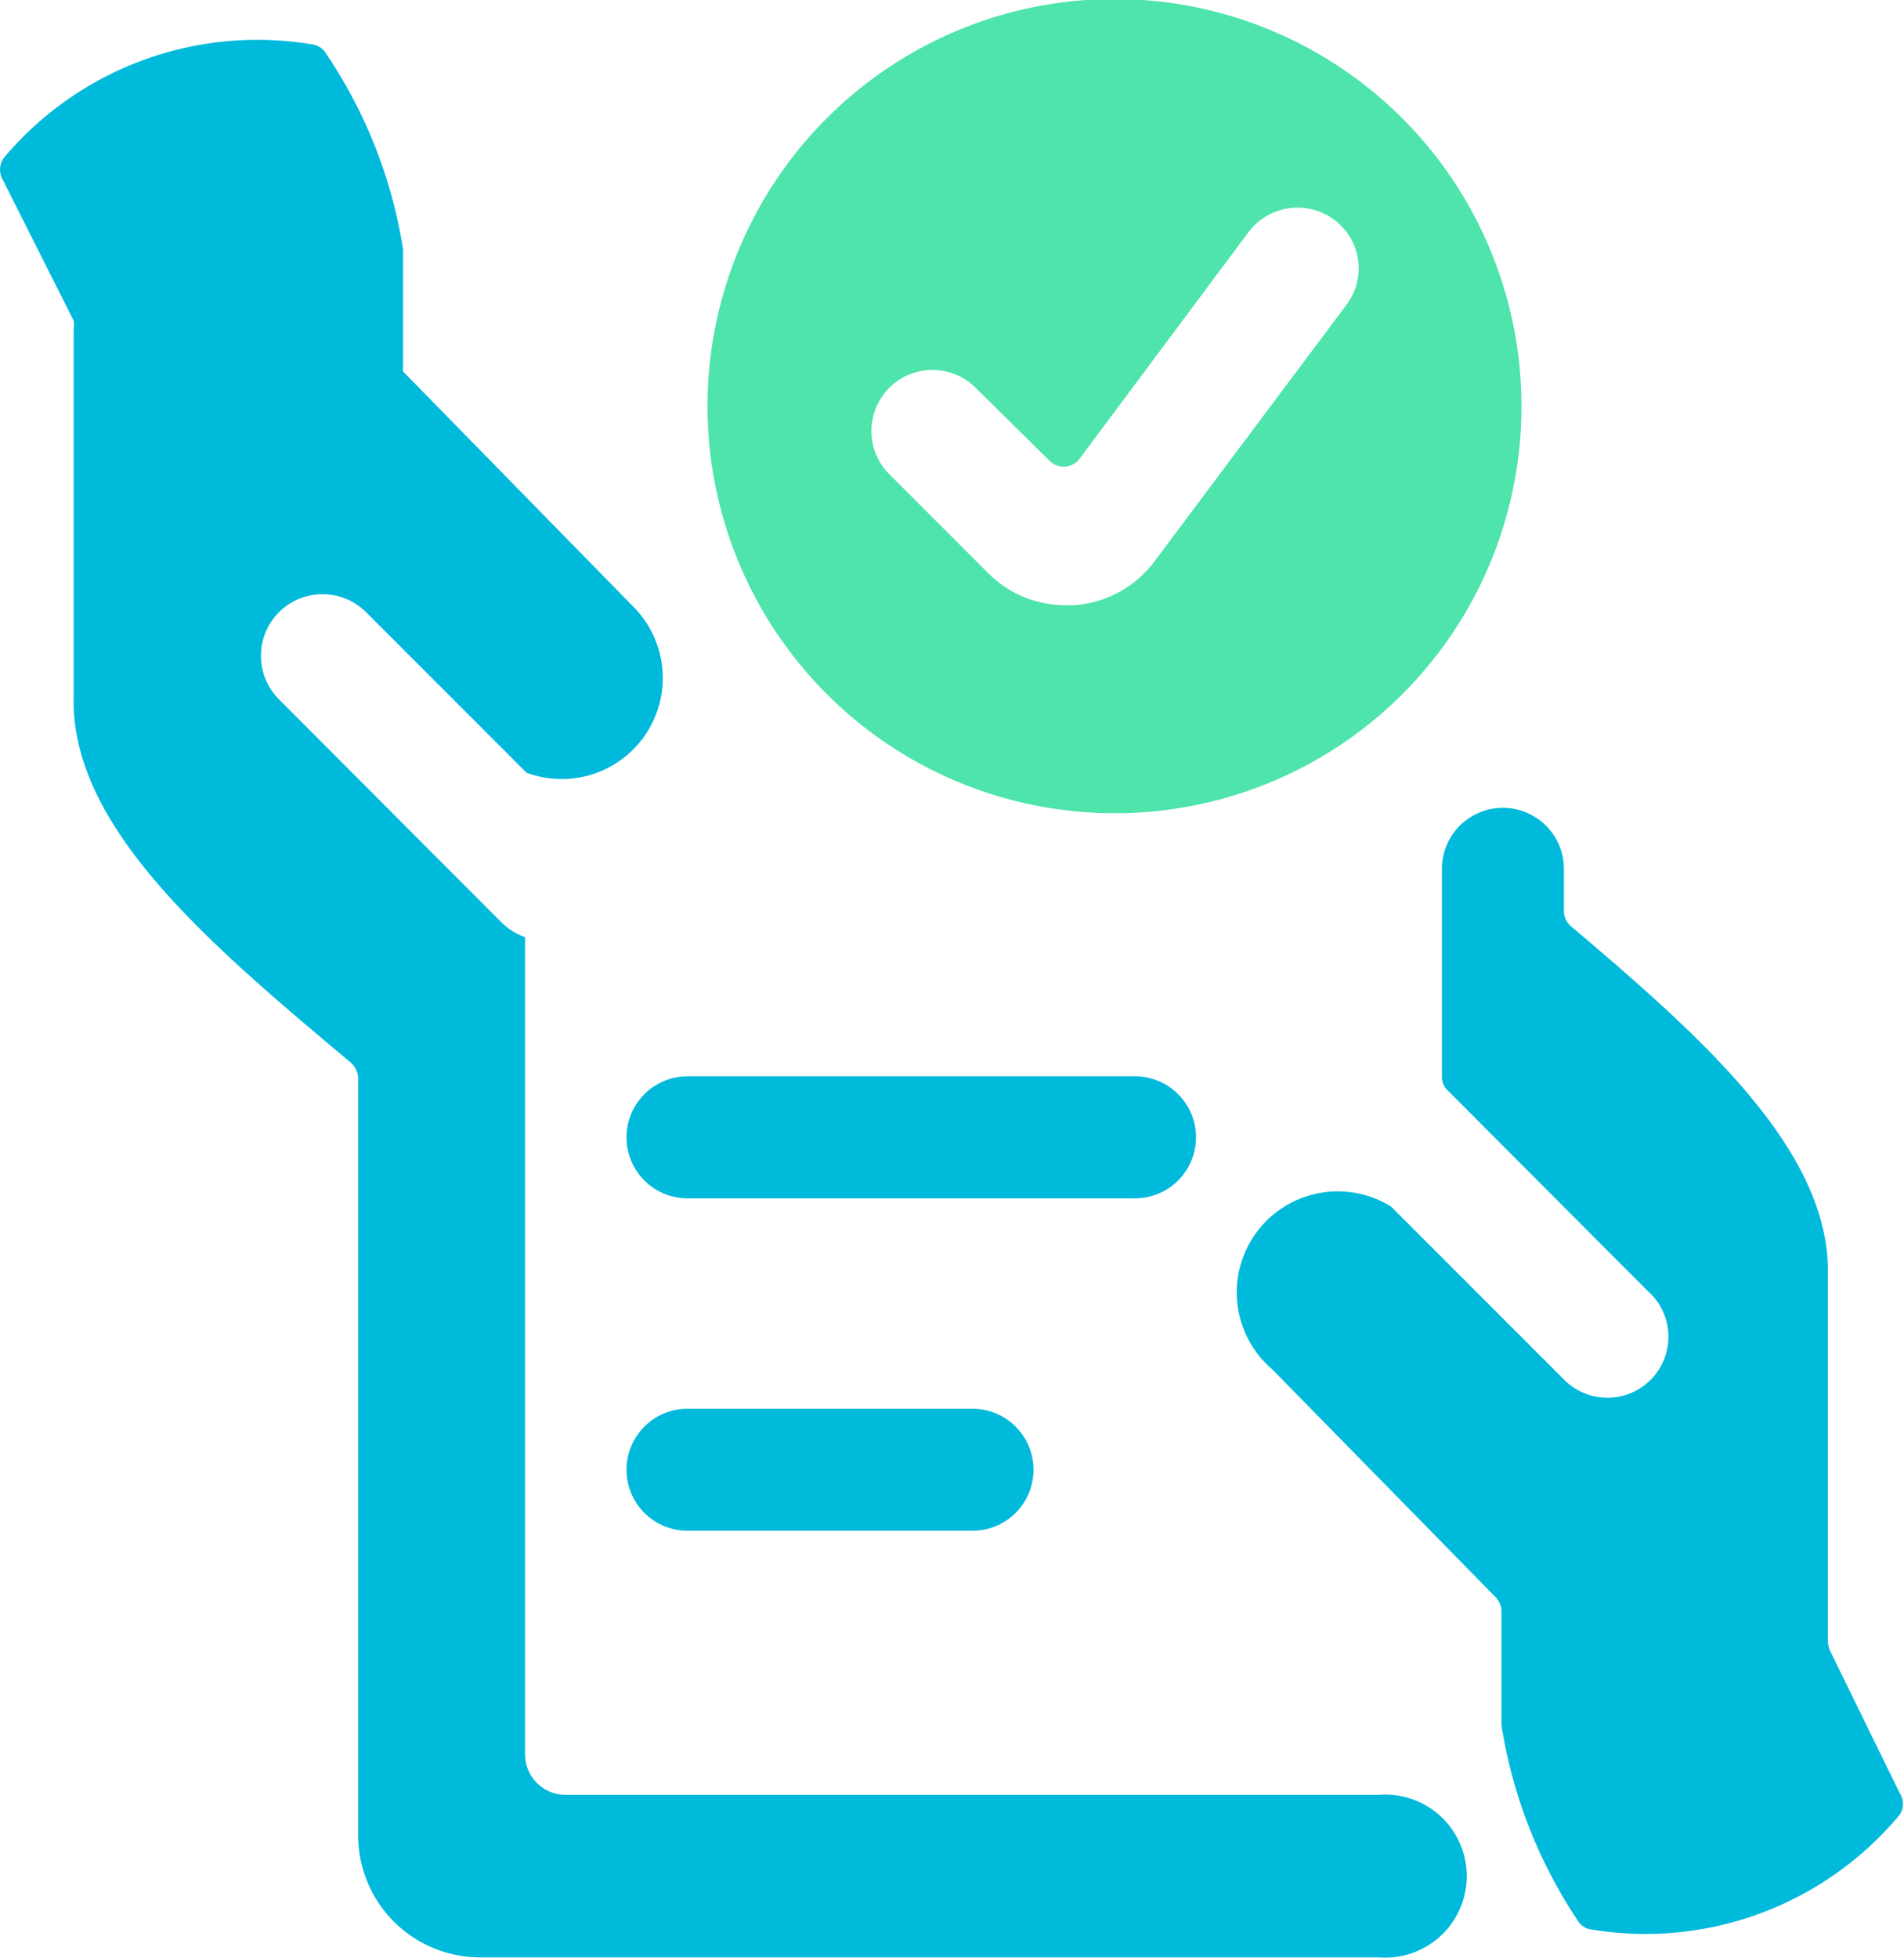
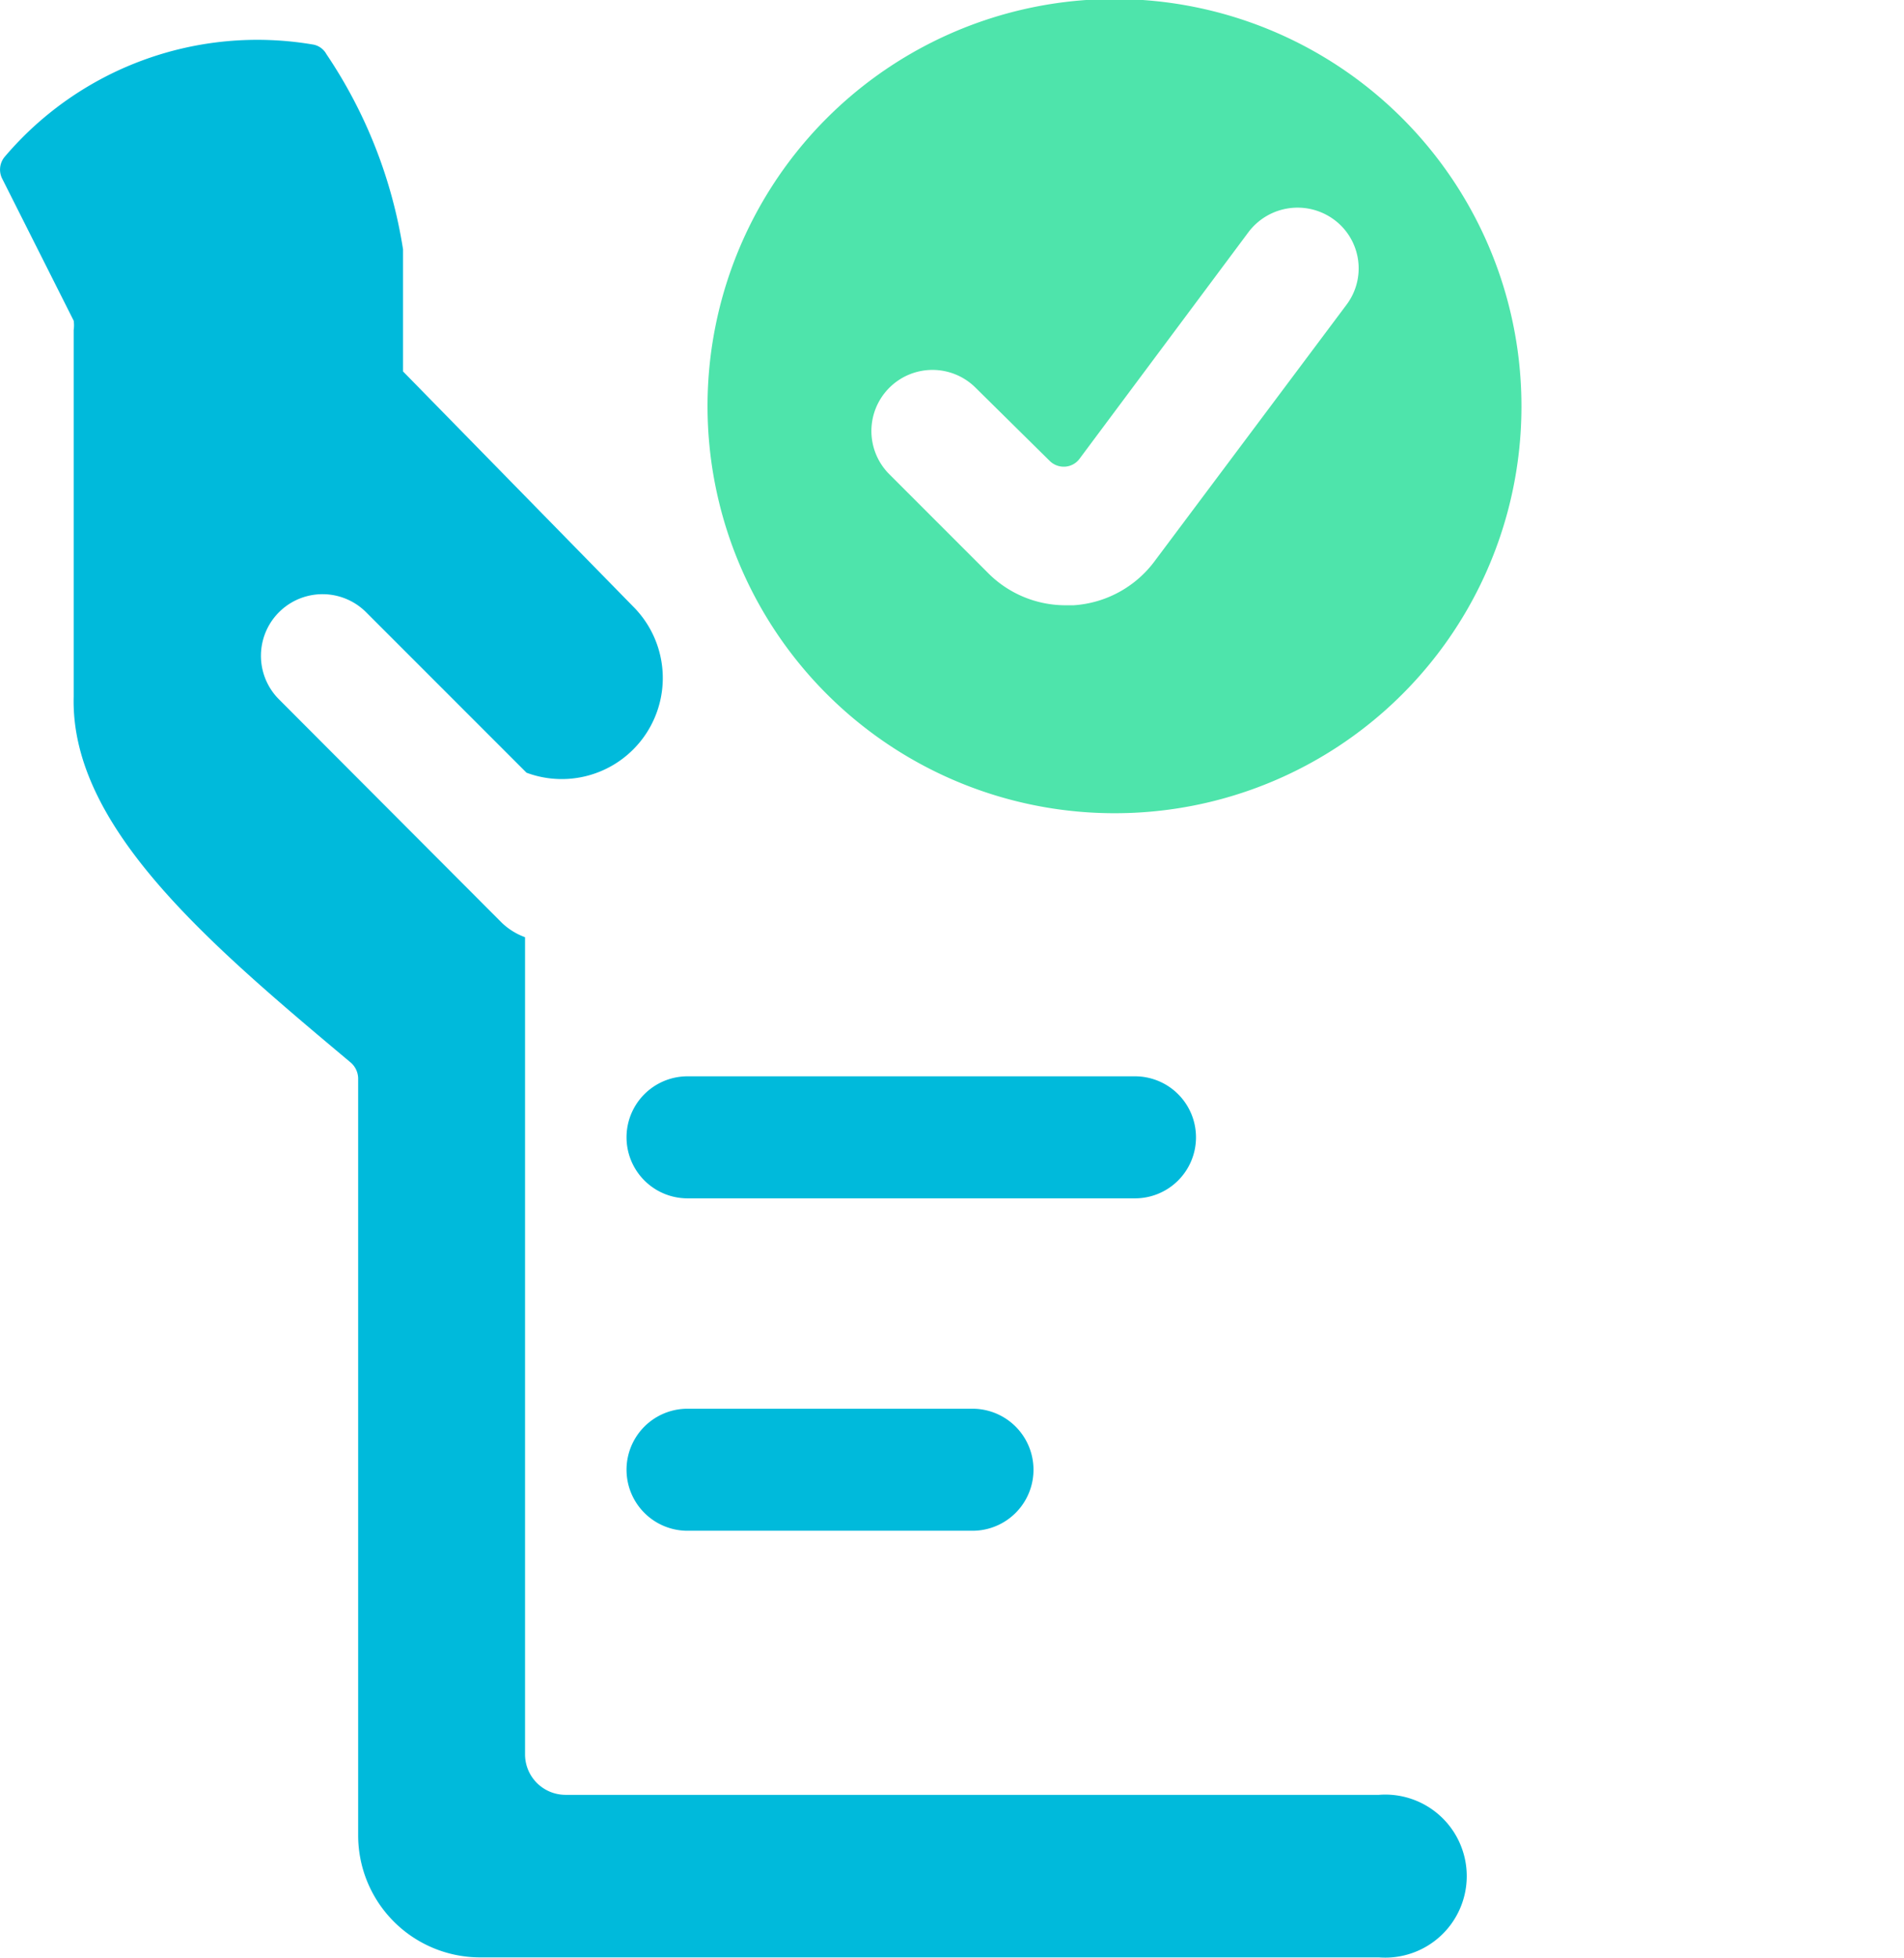
<svg xmlns="http://www.w3.org/2000/svg" viewBox="0 0 39.02 40.11">
  <g transform="translate(-.49 .05)">
    <g fill="#00badb">
-       <path d="m39.42 37.13a.41.41 0 0 0 0-.45l-1.42-2.9a.59.59 0 0 1 -.05-.19v-7.51c.06-2.53-2.52-4.83-5.26-7.15a.41.41 0 0 1 -.15-.32v-.86a1.25 1.25 0 0 0 -2.5 0v4.25a.38.38 0 0 0 .12.29l4.09 4.1a1.25 1.25 0 1 1 -1.73 1.8l-3.52-3.52a2.07 2.07 0 0 0 -2.44 3.33l4.58 4.67a.43.43 0 0 1 .12.29v2.33a10 10 0 0 0 1.56 4 .38.38 0 0 0 .29.19 6.78 6.78 0 0 0 6.31-2.35z" />
      <path d="m.54 3.62 1.46 2.9a.67.67 0 0 1 0 .19v7.51c-.07 2.67 2.78 5.07 5.68 7.5a.44.44 0 0 1 .15.32v15.51a2.5 2.5 0 0 0 2.5 2.5h18.42a1.67 1.67 0 1 0 0-3.33h-16.67a.83.83 0 0 1 -.83-.83v-16.74a1.36 1.36 0 0 1 -.47-.29l-4.58-4.59a1.25 1.25 0 0 1 1.8-1.77l3.28 3.28a2.07 2.07 0 0 0 2.19-3.4l-4.72-4.82v-2.5a9.88 9.88 0 0 0 -1.57-4 .39.39 0 0 0 -.29-.2 6.79 6.79 0 0 0 -6.31 2.31.41.41 0 0 0 -.04.45z" />
      <path d="m25 23.28a1.25 1.25 0 0 0 -1.25-1.28h-9.17a1.25 1.25 0 1 0 0 2.5h9.17a1.25 1.25 0 0 0 1.25-1.22z" />
      <path d="m14.58 28.81a1.25 1.25 0 0 0 0 2.5h5.84a1.25 1.25 0 0 0 0-2.5z" />
    </g>
    <path d="m31.67 8.28a8.34 8.34 0 1 0 -8.34 8.33 8.33 8.33 0 0 0 8.34-8.33zm-3.59-2.08-3.93 5.25a2.25 2.25 0 0 1 -1.66.9h-.16a2.24 2.24 0 0 1 -1.6-.67l-2-2a1.25 1.25 0 0 1 1.74-1.8l1.53 1.51a.41.41 0 0 0 .32.12.4.4 0 0 0 .3-.17l3.46-4.64a1.26 1.26 0 0 1 1.75-.25 1.24 1.24 0 0 1 .25 1.75z" fill="#4ee4ab" />
  </g>
</svg>